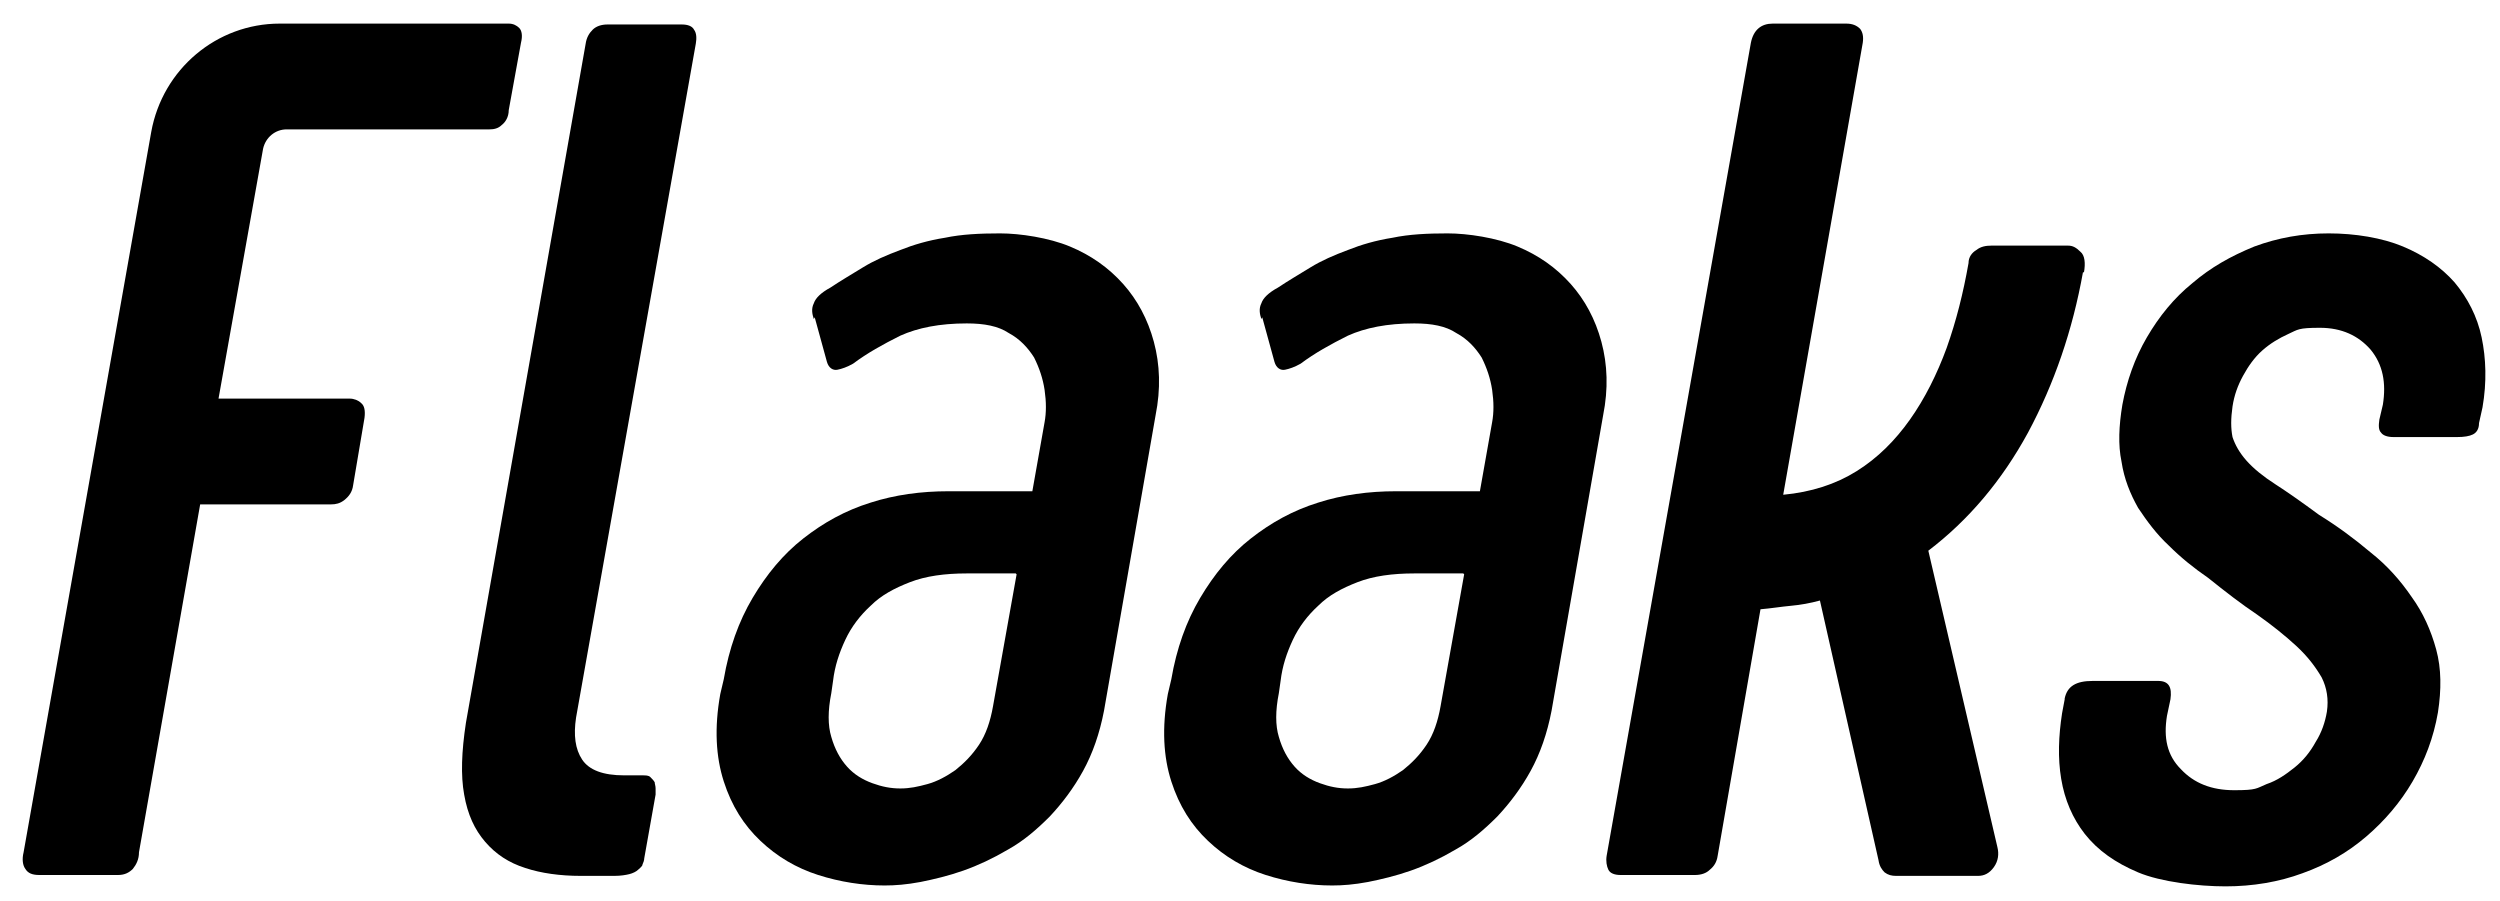
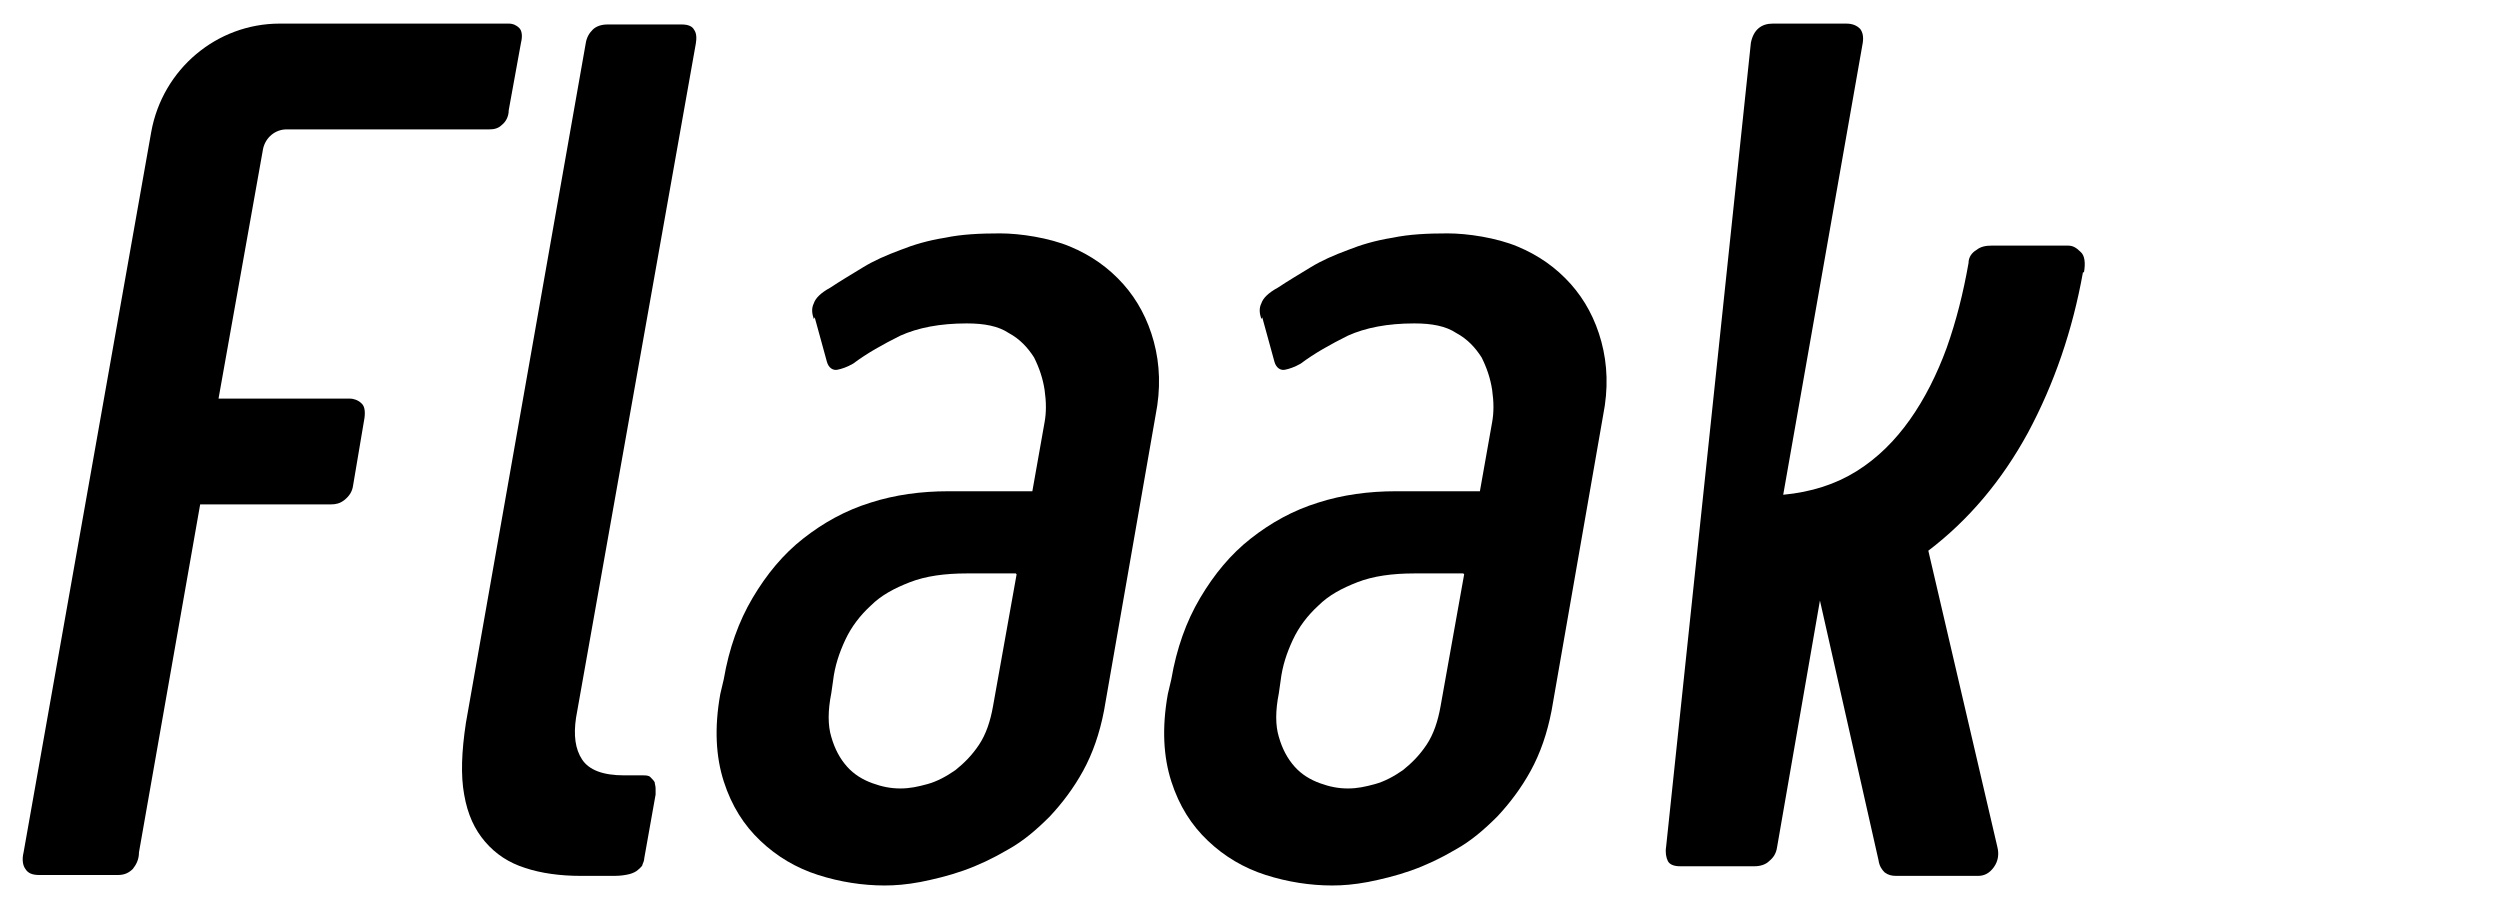
<svg xmlns="http://www.w3.org/2000/svg" viewBox="0 0 286 103.1" version="1.1" data-name="Layer 1" id="Layer_1">
  <defs>
    <style>
      .cls-1 {
        fill: #000;
        stroke-width: 0px;
      }
    </style>
  </defs>
  <path d="M17.3,15.1c1.3-7.2,7.5-12.4,14.7-12.4h26.2c.5,0,.9.2,1.2.5.3.3.4.9.2,1.7l-1.4,7.7c0,.8-.4,1.4-.8,1.7-.4.4-.9.5-1.4.5h-23.2c-1.3,0-2.4.9-2.7,2.2l-5.1,28.6h15c.5,0,1,.2,1.3.5.4.3.5.9.4,1.7l-1.3,7.7c-.1.8-.5,1.3-1,1.7-.5.4-1,.5-1.5.5h-15l-7,39.8c0,.8-.3,1.4-.7,1.9-.4.4-.9.7-1.7.7H4.5c-.8,0-1.3-.2-1.6-.7-.3-.4-.4-1.1-.2-1.9L17.3,15.1Z" class="cls-1" />
  <path d="M67,5c.1-.7.4-1.2.8-1.6.4-.4,1-.6,1.7-.6h8.5c.7,0,1.2.2,1.4.6.3.4.3,1,.2,1.6l-13.7,77.1c-.3,2-.1,3.6.7,4.8.8,1.2,2.4,1.8,4.8,1.8h2c.5,0,.8,0,1,.2.2.2.4.4.5.6,0,.2.1.4.1.7,0,.3,0,.5,0,.7l-1.3,7.3c0,.2-.1.5-.2.7,0,.2-.3.4-.5.6-.2.2-.6.4-1,.5-.4.1-1,.2-1.7.2h-3.9c-2.3,0-4.5-.3-6.3-.9-1.9-.6-3.4-1.6-4.6-3-1.2-1.4-2-3.1-2.4-5.4-.4-2.2-.3-4.9.2-8.2L67,5Z" class="cls-1" />
  <path d="M93.1,36.5c-.2-.6-.3-1.2,0-1.8.2-.6.8-1.2,1.9-1.8,1.2-.8,2.4-1.5,3.7-2.3,1.3-.8,2.7-1.4,4.3-2,1.5-.6,3.2-1.1,5.1-1.4,1.9-.4,4-.5,6.3-.5s5.6.5,8,1.5c2.4,1,4.4,2.4,6.1,4.3,1.6,1.8,2.8,4,3.5,6.6.7,2.6.8,5.4.2,8.4l-5.9,33.8c-.5,2.6-1.3,4.9-2.4,6.9-1.1,2-2.4,3.7-3.8,5.2-1.5,1.5-3,2.8-4.8,3.8-1.7,1-3.4,1.8-5.1,2.4-1.7.6-3.4,1-4.9,1.3-1.6.3-2.9.4-4.1.4-2.5,0-5.1-.4-7.6-1.2-2.5-.8-4.7-2.1-6.6-3.9-1.9-1.8-3.3-4-4.2-6.8-.9-2.8-1.1-6.1-.4-10l.4-1.7c.6-3.5,1.7-6.6,3.3-9.3,1.6-2.7,3.5-5,5.8-6.8,2.3-1.8,4.8-3.2,7.7-4.1,2.8-.9,5.8-1.3,8.9-1.3h9.6l1.4-7.9c.2-1.1.2-2.3,0-3.7-.2-1.3-.6-2.5-1.2-3.7-.7-1.1-1.6-2.1-2.9-2.8-1.2-.8-2.8-1.1-4.8-1.1-3.1,0-5.6.5-7.6,1.4-2,1-3.8,2-5.4,3.2-.7.4-1.3.6-1.8.7s-1-.2-1.2-.9l-1.4-5.1ZM116.2,65.6h-5.6c-2.5,0-4.7.3-6.5,1-1.8.7-3.3,1.5-4.5,2.7-1.2,1.1-2.2,2.4-2.9,3.9-.7,1.5-1.2,3-1.4,4.7l-.2,1.4c-.4,2-.4,3.7,0,5,.4,1.4,1,2.5,1.8,3.4.8.9,1.8,1.5,2.9,1.9,1.1.4,2.1.6,3.2.6s2-.2,3.1-.5c1.1-.3,2.2-.9,3.2-1.6,1-.8,1.9-1.7,2.7-2.9.8-1.2,1.3-2.7,1.6-4.4l2.7-15.1Z" class="cls-1" />
  <path d="M144.3,36.5c-.2-.6-.3-1.2,0-1.8.2-.6.8-1.2,1.9-1.8,1.2-.8,2.4-1.5,3.7-2.3,1.3-.8,2.7-1.4,4.3-2,1.5-.6,3.2-1.1,5.1-1.4,1.9-.4,4-.5,6.3-.5s5.6.5,8,1.5c2.4,1,4.4,2.4,6.1,4.3,1.6,1.8,2.8,4,3.5,6.6.7,2.6.8,5.4.2,8.4l-5.9,33.8c-.5,2.6-1.3,4.9-2.4,6.9-1.1,2-2.4,3.7-3.8,5.2-1.5,1.5-3,2.8-4.8,3.8-1.7,1-3.4,1.8-5.1,2.4-1.7.6-3.4,1-4.9,1.3-1.6.3-2.9.4-4.1.4-2.5,0-5.1-.4-7.6-1.2-2.5-.8-4.7-2.1-6.6-3.9-1.9-1.8-3.3-4-4.2-6.8-.9-2.8-1.1-6.1-.4-10l.4-1.7c.6-3.5,1.7-6.6,3.3-9.3,1.6-2.7,3.5-5,5.8-6.8,2.3-1.8,4.8-3.2,7.7-4.1,2.8-.9,5.8-1.3,8.9-1.3h9.6l1.4-7.9c.2-1.1.2-2.3,0-3.7-.2-1.3-.6-2.5-1.2-3.7-.7-1.1-1.6-2.1-2.9-2.8-1.2-.8-2.8-1.1-4.8-1.1-3.1,0-5.6.5-7.6,1.4-2,1-3.8,2-5.4,3.2-.7.4-1.3.6-1.8.7s-1-.2-1.2-.9l-1.4-5.1ZM167.4,65.6h-5.6c-2.5,0-4.7.3-6.5,1-1.8.7-3.3,1.5-4.5,2.7-1.2,1.1-2.2,2.4-2.9,3.9-.7,1.5-1.2,3-1.4,4.7l-.2,1.4c-.4,2-.4,3.7,0,5,.4,1.4,1,2.5,1.8,3.4.8.9,1.8,1.5,2.9,1.9,1.1.4,2.1.6,3.2.6s2-.2,3.1-.5c1.1-.3,2.2-.9,3.2-1.6,1-.8,1.9-1.7,2.7-2.9.8-1.2,1.3-2.7,1.6-4.4l2.7-15.1Z" class="cls-1" />
-   <path d="M238.3,31.1c-1.2,6.7-3.3,12.8-6.3,18.4-3,5.5-6.8,10-11.4,13.5l7.9,33.9c.2.8.1,1.6-.4,2.3-.5.7-1.1,1-1.8,1h-9.4c-.5,0-.9-.1-1.3-.4-.3-.3-.6-.7-.7-1.4l-6.7-29.7c-1.1.3-2.2.5-3.3.6-1.1.1-2.3.3-3.5.4l-4.9,28.2c-.1.7-.4,1.2-.9,1.6-.4.4-1,.6-1.7.6h-8.5c-.7,0-1.2-.2-1.4-.6-.2-.4-.3-1-.2-1.6L200.3,4.9c.3-1.5,1.2-2.2,2.5-2.2h8.4c.7,0,1.2.2,1.6.6.3.4.4.9.3,1.6l-9.1,51.7c3.2-.3,6-1.2,8.4-2.7,2.4-1.5,4.4-3.5,6.1-5.9,1.7-2.4,3.1-5.2,4.2-8.2,1.1-3.1,1.9-6.3,2.5-9.7,0-.7.4-1.2.9-1.5.5-.4,1.1-.5,1.7-.5h8.8c.5,0,.9.2,1.4.7.5.4.6,1.3.4,2.4Z" class="cls-1" />
-   <path d="M236.2,79.9c.3-1.4,1.3-2,3.2-2h7.5c1.2,0,1.6.7,1.4,2.1l-.4,1.9c-.4,2.5,0,4.5,1.6,6.1,1.5,1.6,3.5,2.4,6.1,2.4s2.5-.2,3.7-.7c1.2-.4,2.2-1.1,3.2-1.9,1-.8,1.8-1.8,2.4-2.9.7-1.1,1.1-2.3,1.3-3.5.2-1.4,0-2.7-.6-3.9-.7-1.2-1.6-2.4-2.9-3.6-1.3-1.2-2.8-2.4-4.5-3.6-1.8-1.2-3.6-2.6-5.6-4.2-1.6-1.1-3.1-2.3-4.5-3.7-1.4-1.3-2.5-2.8-3.5-4.3-.9-1.6-1.6-3.3-1.9-5.3-.4-1.9-.3-4.1.1-6.5.5-2.7,1.4-5.3,2.8-7.7,1.4-2.4,3.1-4.5,5.2-6.2,2.1-1.8,4.4-3.1,7.1-4.2,2.7-1,5.5-1.5,8.5-1.5s6.1.5,8.5,1.5c2.4,1,4.4,2.4,5.9,4.1,1.5,1.8,2.6,3.9,3.1,6.3.5,2.4.6,5.1.1,8l-.4,1.8c0,.7-.3,1.1-.7,1.3-.4.2-1,.3-1.8.3h-7.3c-.7,0-1.2-.2-1.4-.5-.3-.3-.3-.8-.2-1.5l.4-1.7c.4-2.5,0-4.6-1.4-6.3-1.4-1.6-3.3-2.5-5.8-2.5s-2.5.2-3.6.7c-1.1.5-2.1,1.1-3,1.9-.9.8-1.6,1.8-2.2,2.9-.6,1.1-1,2.2-1.2,3.5-.2,1.4-.2,2.5,0,3.5.3.9.8,1.8,1.6,2.7.8.9,1.9,1.8,3.3,2.7,1.4.9,3.1,2.1,5,3.5,2.1,1.3,4,2.7,5.9,4.3,1.9,1.5,3.4,3.2,4.7,5.1,1.3,1.8,2.2,3.8,2.8,6,.6,2.2.6,4.6.2,7.2-.5,2.9-1.5,5.5-2.9,7.9-1.4,2.4-3.2,4.5-5.3,6.3-2.1,1.8-4.5,3.2-7.3,4.2-2.7,1-5.7,1.5-8.8,1.5s-7.4-.5-10-1.6c-2.6-1.1-4.6-2.5-6.1-4.4-1.4-1.8-2.3-3.9-2.7-6.3-.4-2.4-.3-4.9.1-7.5l.3-1.6Z" class="cls-1" />
+   <path d="M238.3,31.1c-1.2,6.7-3.3,12.8-6.3,18.4-3,5.5-6.8,10-11.4,13.5l7.9,33.9c.2.8.1,1.6-.4,2.3-.5.7-1.1,1-1.8,1h-9.4c-.5,0-.9-.1-1.3-.4-.3-.3-.6-.7-.7-1.4l-6.7-29.7l-4.9,28.2c-.1.7-.4,1.2-.9,1.6-.4.4-1,.6-1.7.6h-8.5c-.7,0-1.2-.2-1.4-.6-.2-.4-.3-1-.2-1.6L200.3,4.9c.3-1.5,1.2-2.2,2.5-2.2h8.4c.7,0,1.2.2,1.6.6.3.4.4.9.3,1.6l-9.1,51.7c3.2-.3,6-1.2,8.4-2.7,2.4-1.5,4.4-3.5,6.1-5.9,1.7-2.4,3.1-5.2,4.2-8.2,1.1-3.1,1.9-6.3,2.5-9.7,0-.7.4-1.2.9-1.5.5-.4,1.1-.5,1.7-.5h8.8c.5,0,.9.2,1.4.7.5.4.6,1.3.4,2.4Z" class="cls-1" />
</svg>